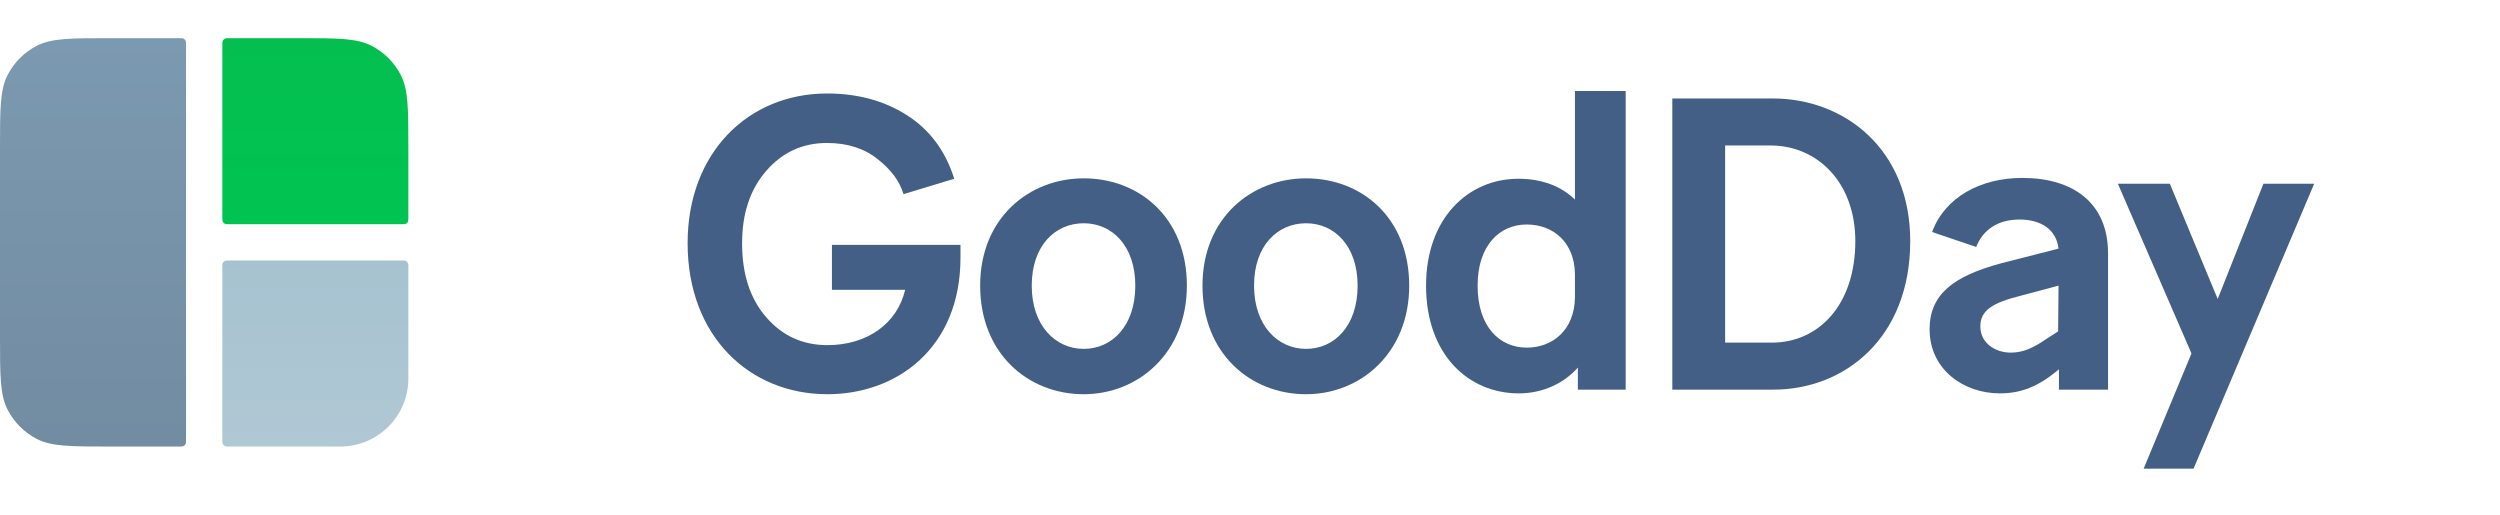
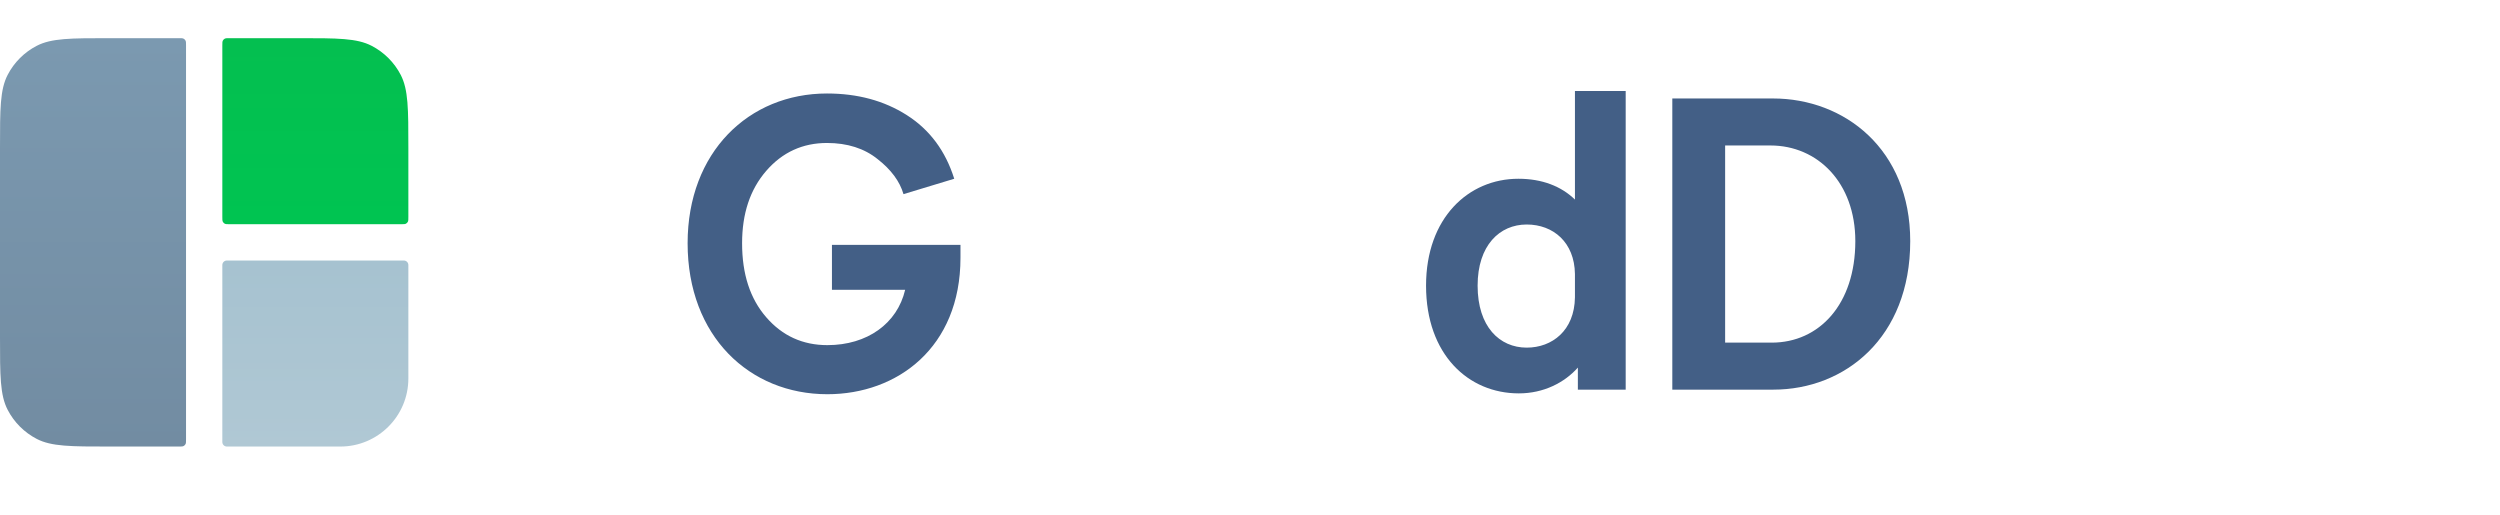
<svg xmlns="http://www.w3.org/2000/svg" width="131" height="27" viewBox="0 0 131 27" fill="none">
  <path d="M0 7.742C0 5.711 0 4.695 0.402 3.922C0.74 3.271 1.271 2.74 1.922 2.402C2.695 2 3.711 2 5.742 2H9.366C9.501 2 9.569 2 9.62 2.027C9.664 2.049 9.699 2.085 9.722 2.128C9.748 2.18 9.748 2.247 9.748 2.383V23.016C9.748 23.151 9.748 23.219 9.722 23.271C9.699 23.314 9.664 23.349 9.62 23.372C9.569 23.399 9.501 23.399 9.366 23.399H5.742C3.711 23.399 2.695 23.399 1.922 22.997C1.271 22.659 0.74 22.128 0.402 21.476C0 20.703 0 19.688 0 17.657V7.742Z" fill="url(#paint0_linear)" />
  <path d="M21.398 7.742C21.398 5.711 21.398 4.695 20.997 3.922C20.659 3.271 20.127 2.74 19.476 2.402C18.703 2 17.688 2 15.656 2H12.033C11.898 2 11.83 2 11.778 2.027C11.735 2.049 11.699 2.085 11.677 2.128C11.65 2.18 11.65 2.247 11.65 2.383V11.366C11.65 11.501 11.65 11.569 11.677 11.62C11.699 11.664 11.735 11.699 11.778 11.722C11.83 11.748 11.898 11.748 12.033 11.748H21.016C21.151 11.748 21.219 11.748 21.27 11.722C21.314 11.699 21.349 11.664 21.372 11.62C21.398 11.569 21.398 11.501 21.398 11.366V7.742Z" fill="url(#paint1_linear)" />
  <path d="M21.398 19.832C21.398 21.802 19.802 23.399 17.832 23.399H11.888C11.757 23.399 11.65 23.293 11.65 23.161V13.888C11.65 13.757 11.757 13.651 11.888 13.651H21.161C21.292 13.651 21.398 13.757 21.398 13.888V19.832Z" fill="url(#paint2_linear)" />
  <path d="M50.329 13.508V12.832H43.594V15.186H47.43C47.016 16.952 45.447 18.085 43.354 18.085C42.069 18.085 41.001 17.605 40.151 16.625C39.3 15.644 38.886 14.358 38.886 12.745C38.886 11.198 39.3 9.934 40.151 8.953C41.001 7.972 42.069 7.492 43.333 7.492C44.401 7.492 45.294 7.776 45.992 8.342C46.689 8.887 47.147 9.498 47.343 10.173L50.002 9.367C49.544 7.907 48.716 6.795 47.517 6.032C46.319 5.269 44.924 4.899 43.333 4.899C39.235 4.899 36.031 7.972 36.031 12.745C36.031 17.627 39.279 20.657 43.354 20.657C47.016 20.657 50.329 18.216 50.329 13.508Z" fill="#435F86" />
-   <path d="M56.787 20.657C59.642 20.657 62.192 18.499 62.192 14.968C62.192 11.394 59.686 9.345 56.787 9.345C53.932 9.345 51.36 11.416 51.36 14.968C51.36 18.521 53.866 20.657 56.787 20.657ZM56.787 18.281C55.305 18.281 54.063 17.061 54.063 14.968C54.063 12.854 55.305 11.699 56.787 11.699C58.269 11.699 59.49 12.876 59.49 14.968C59.49 17.082 58.269 18.281 56.787 18.281Z" fill="#435F86" />
-   <path d="M68.437 20.657C71.292 20.657 73.842 18.499 73.842 14.968C73.842 11.394 71.335 9.345 68.437 9.345C65.581 9.345 63.01 11.416 63.01 14.968C63.01 18.521 65.516 20.657 68.437 20.657ZM68.437 18.281C66.954 18.281 65.712 17.061 65.712 14.968C65.712 12.854 66.954 11.699 68.437 11.699C69.919 11.699 71.139 12.876 71.139 14.968C71.139 17.082 69.919 18.281 68.437 18.281Z" fill="#435F86" />
  <path d="M82.68 20.417H85.186V4.768H82.527V10.457C81.808 9.759 80.805 9.367 79.563 9.367C76.948 9.367 74.725 11.416 74.725 14.968C74.725 18.586 76.948 20.613 79.585 20.613C80.893 20.613 81.982 20.047 82.68 19.262V20.417ZM77.427 14.968C77.427 12.854 78.582 11.764 79.999 11.764C81.394 11.764 82.505 12.701 82.527 14.358V15.579C82.505 17.322 81.329 18.216 79.999 18.216C78.582 18.216 77.427 17.126 77.427 14.968Z" fill="#435F86" />
  <path d="M87.629 20.417H92.925C96.674 20.417 100.096 17.693 100.096 12.636C100.096 7.819 96.652 5.16 92.904 5.16H87.629V20.417ZM90.397 17.954V7.623H92.773C95.236 7.623 97.219 9.563 97.219 12.636C97.219 15.949 95.323 17.954 92.838 17.954H90.397Z" fill="#435F86" />
-   <path d="M107.758 19.458L107.889 19.349V20.417H110.461V13.268C110.461 10.653 108.652 9.323 105.971 9.323C103.791 9.323 101.917 10.326 101.241 12.157L103.552 12.941C103.9 12.048 104.685 11.503 105.818 11.503C106.974 11.503 107.758 12.048 107.867 13.028L104.881 13.791C102.353 14.467 101.111 15.426 101.111 17.257C101.111 19.349 102.876 20.613 104.794 20.613C105.906 20.613 106.799 20.243 107.758 19.458ZM103.77 17.104C103.77 16.254 104.423 15.862 105.906 15.491L107.867 14.968L107.845 17.366L107.3 17.714C106.516 18.259 105.993 18.477 105.361 18.477C104.576 18.477 103.77 17.998 103.77 17.104Z" fill="#435F86" />
-   <path d="M121.263 9.628H118.604L116.207 15.666L113.7 9.628H110.976L114.834 18.521L112.327 24.558H114.942L121.263 9.628Z" fill="#435F86" />
  <defs>
    <linearGradient id="paint0_linear" x1="4.874" y1="2" x2="4.874" y2="23.399" gradientUnits="userSpaceOnUse">
      <stop stop-color="#7B99B0" />
      <stop offset="1" stop-color="#728CA2" />
    </linearGradient>
    <linearGradient id="paint1_linear" x1="16.524" y1="2" x2="16.524" y2="11.748" gradientUnits="userSpaceOnUse">
      <stop stop-color="#04BF50" />
      <stop offset="1" stop-color="#00C451" />
    </linearGradient>
    <linearGradient id="paint2_linear" x1="16.524" y1="23.399" x2="16.524" y2="13.651" gradientUnits="userSpaceOnUse">
      <stop stop-color="#B0C8D4" />
      <stop offset="1" stop-color="#A6C2D0" />
    </linearGradient>
  </defs>
</svg>